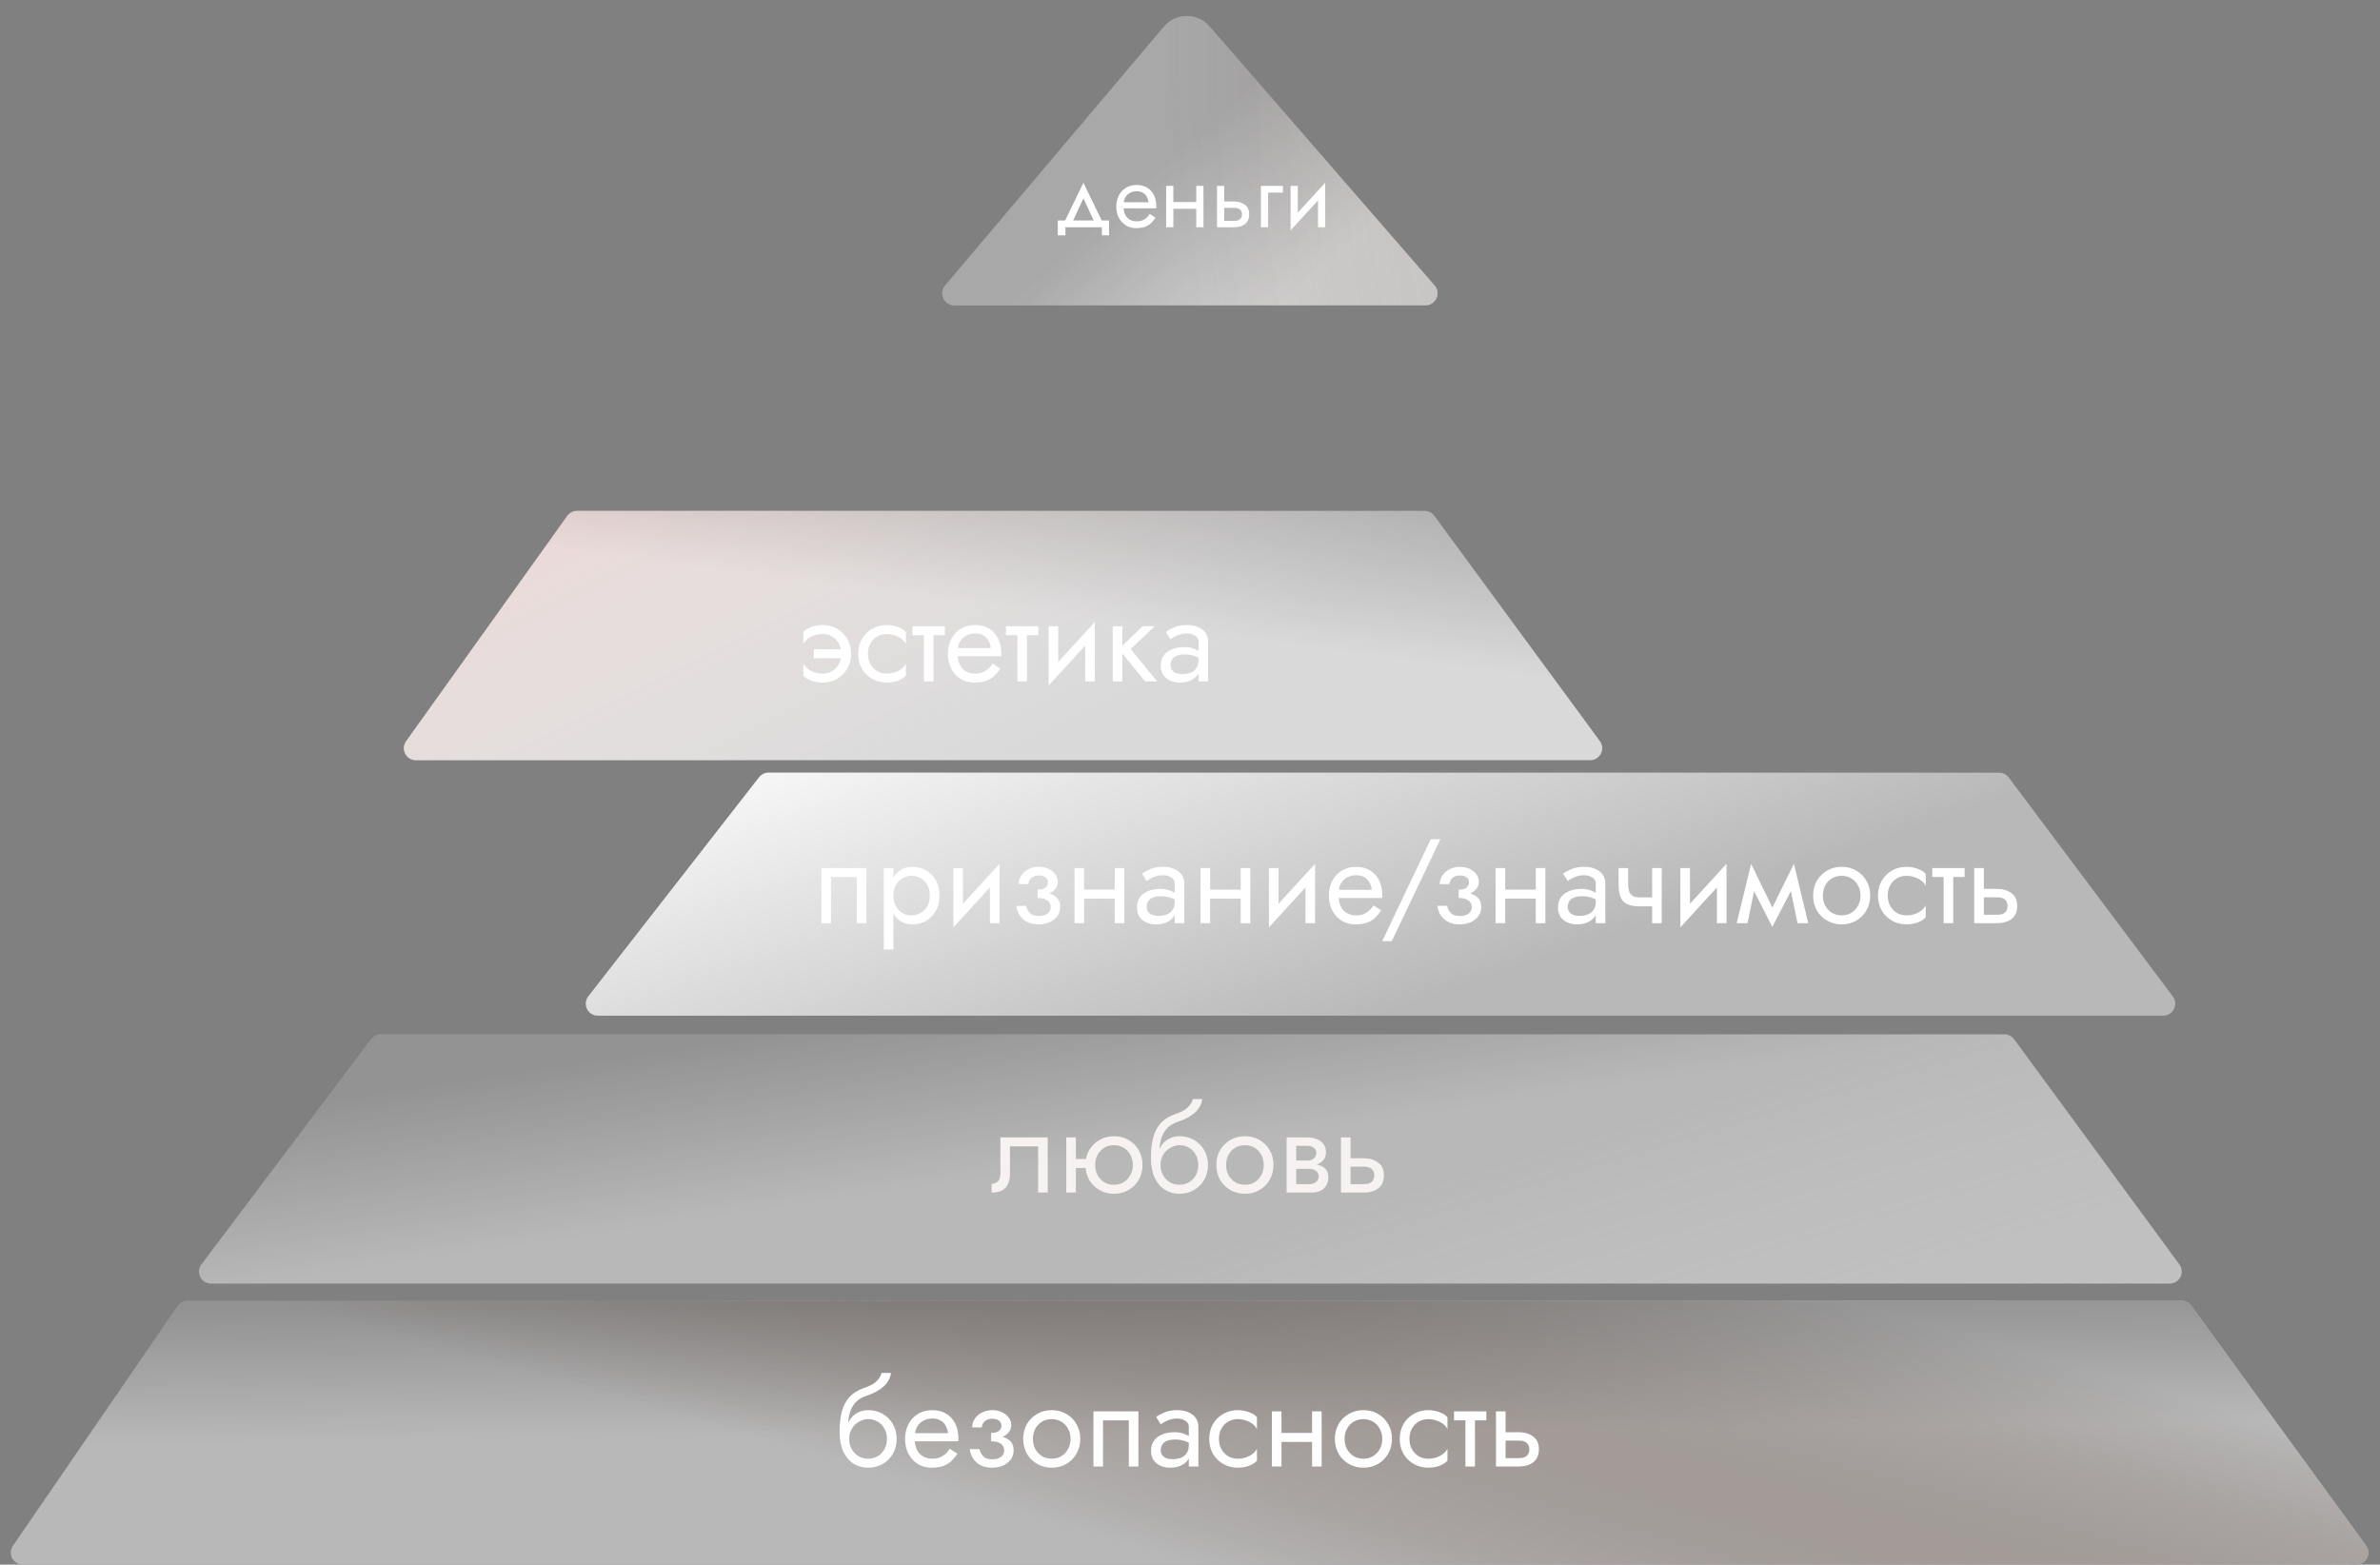
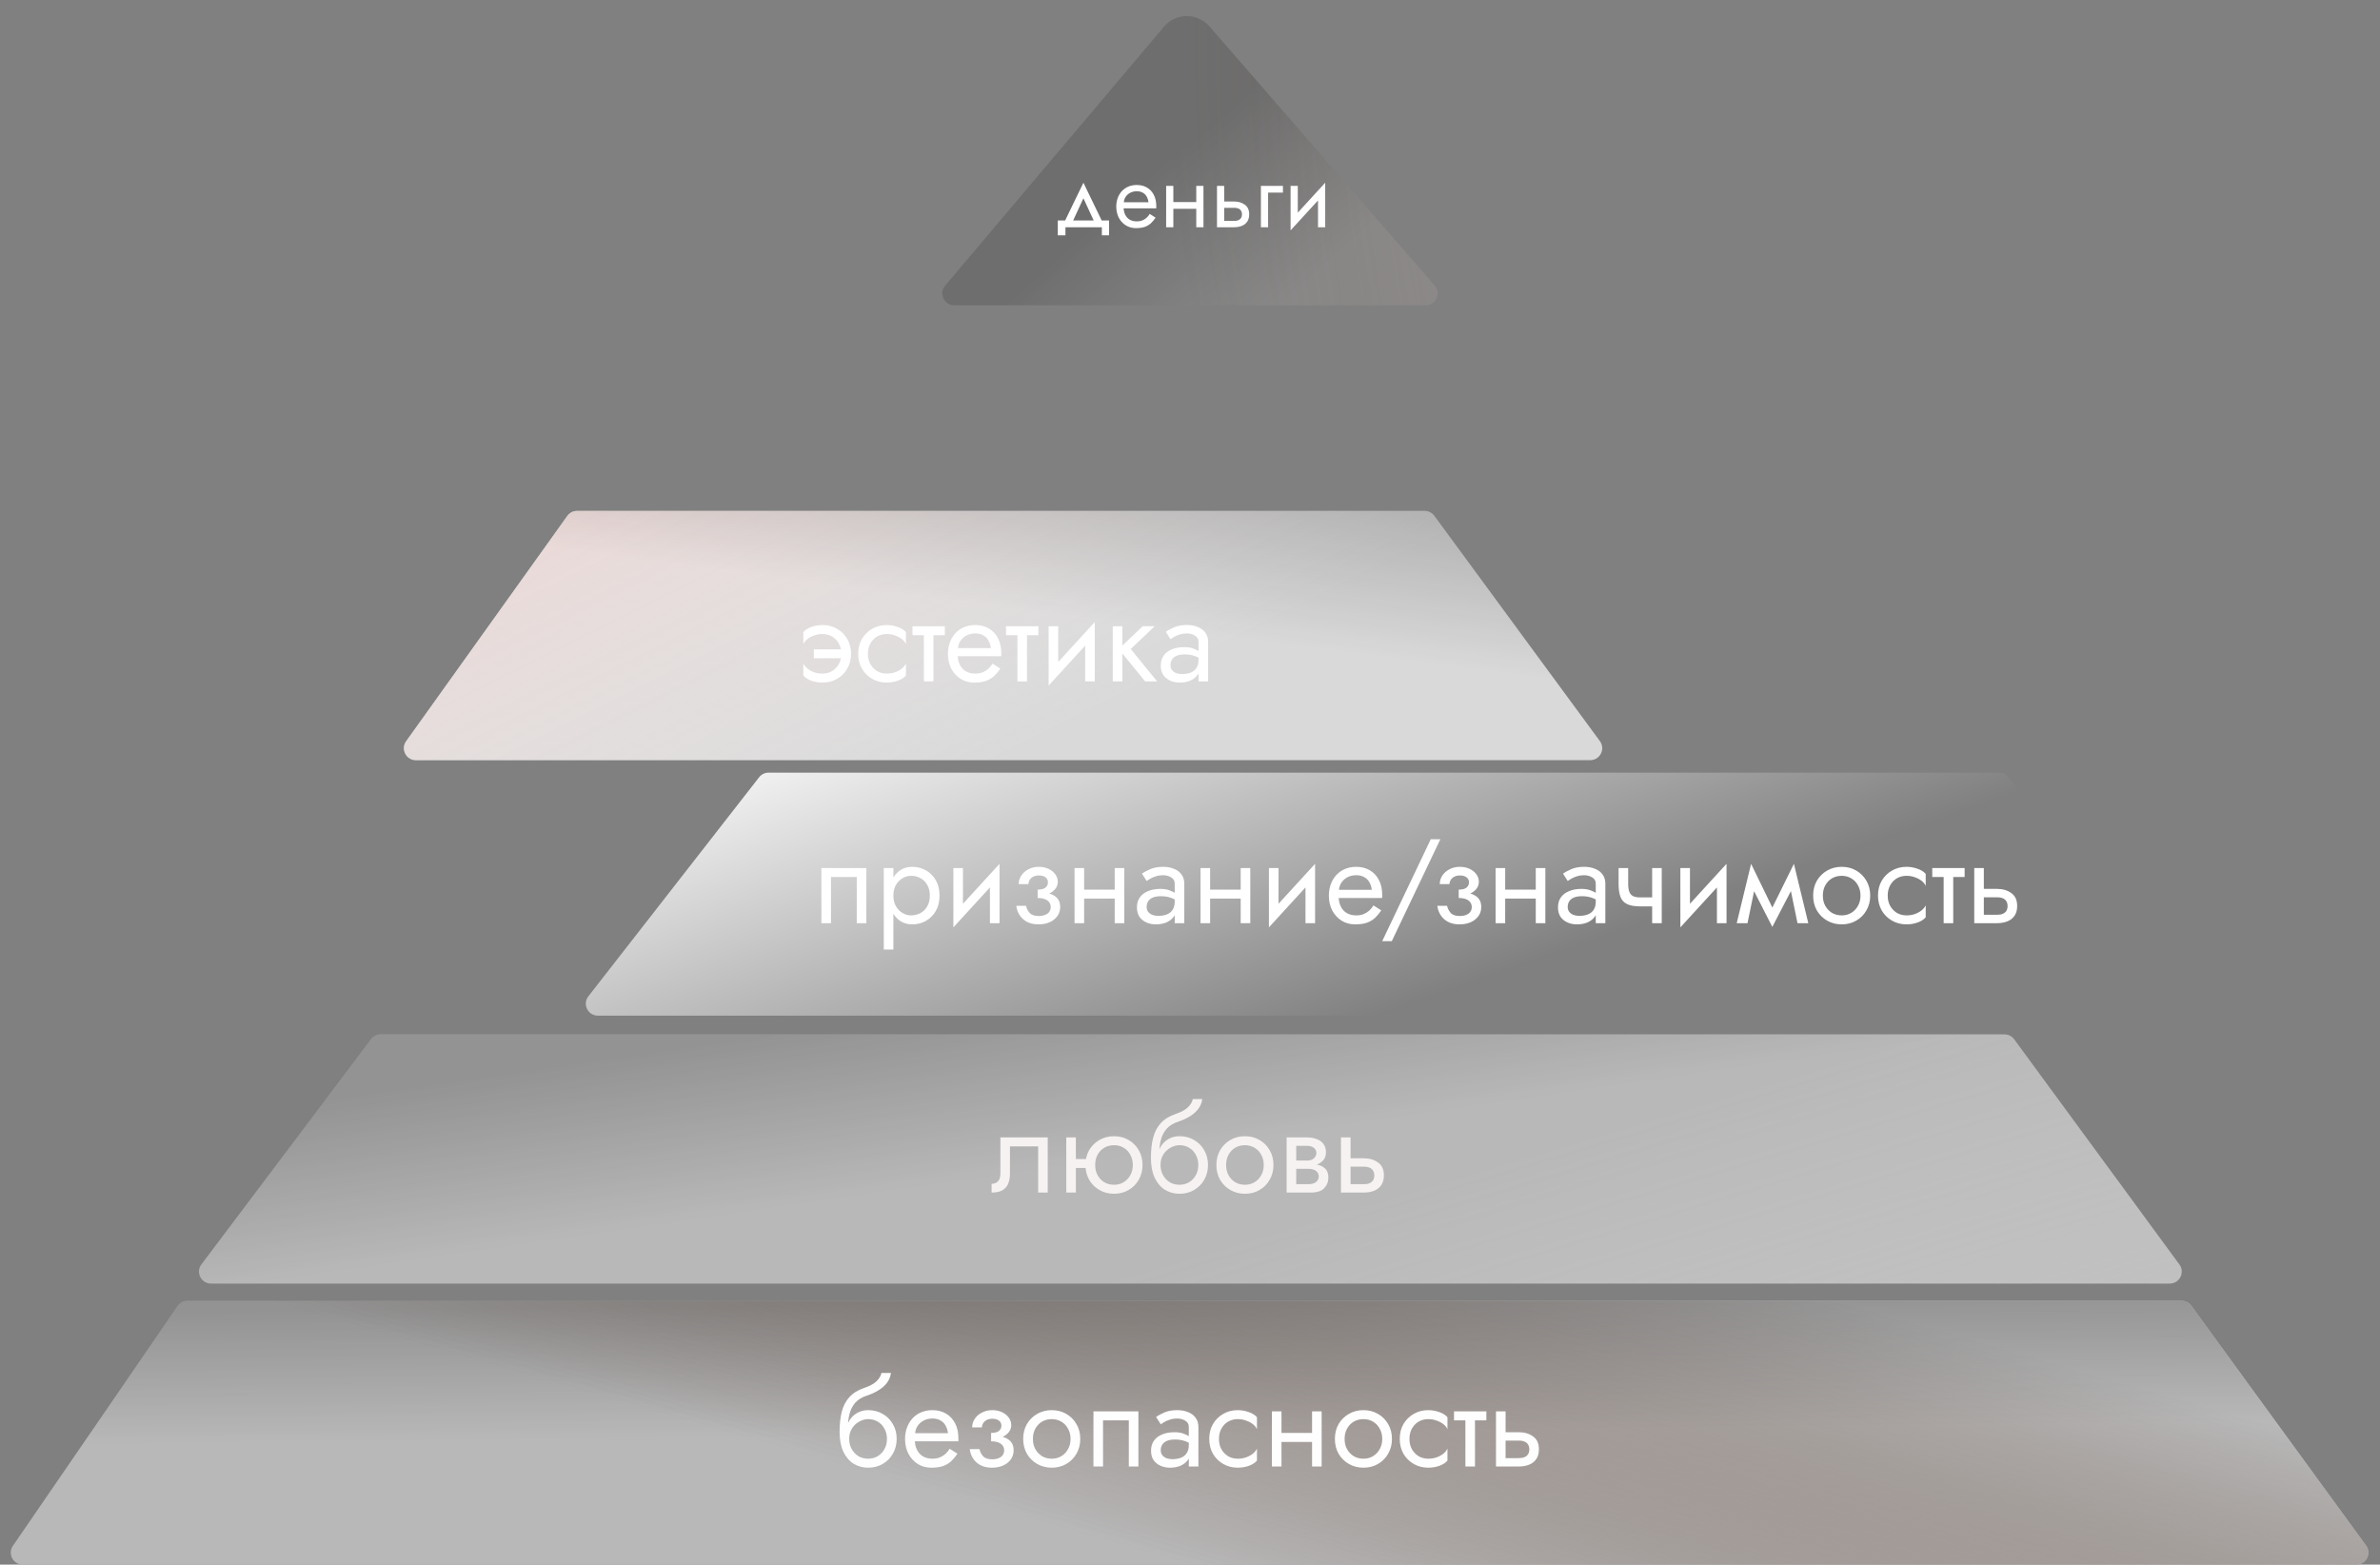
<svg xmlns="http://www.w3.org/2000/svg" width="397" height="261" viewBox="0 0 397 261" fill="none">
  <rect x="0" y="0" width="397" height="261" fill="#808080" stroke="none" />
-   <path d="M157.656 47.641L194.155 4.456C196.135 2.114 199.737 2.089 201.748 4.403L239.308 47.62C240.433 48.914 239.513 50.932 237.798 50.932H159.184C157.481 50.932 156.557 48.941 157.656 47.641Z" fill="#D9D9D9" />
  <path d="M157.656 47.641L194.155 4.456C196.135 2.114 199.737 2.089 201.748 4.403L239.308 47.62C240.433 48.914 239.513 50.932 237.798 50.932H159.184C157.481 50.932 156.557 48.941 157.656 47.641Z" fill="url(#paint0_linear_218_13)" fill-opacity="0.2" />
  <path d="M157.656 47.641L194.155 4.456C196.135 2.114 199.737 2.089 201.748 4.403L239.308 47.62C240.433 48.914 239.513 50.932 237.798 50.932H159.184C157.481 50.932 156.557 48.941 157.656 47.641Z" fill="url(#paint1_radial_218_13)" fill-opacity="0.36" />
  <path d="M157.656 47.641L194.155 4.456C196.135 2.114 199.737 2.089 201.748 4.403L239.308 47.62C240.433 48.914 239.513 50.932 237.798 50.932H159.184C157.481 50.932 156.557 48.941 157.656 47.641Z" fill="url(#paint2_linear_218_13)" fill-opacity="0.2" />
  <path d="M67.747 123.646L94.63 86.069C95.005 85.544 95.611 85.232 96.256 85.232H237.64C238.277 85.232 238.875 85.535 239.252 86.048L266.871 123.625C267.842 124.946 266.899 126.809 265.259 126.809H69.374C67.746 126.809 66.8 124.969 67.747 123.646Z" fill="#D9D9D9" />
  <path d="M67.747 123.646L94.63 86.069C95.005 85.544 95.611 85.232 96.256 85.232H237.64C238.277 85.232 238.875 85.535 239.252 86.048L266.871 123.625C267.842 124.946 266.899 126.809 265.259 126.809H69.374C67.746 126.809 66.8 124.969 67.747 123.646Z" fill="url(#paint3_linear_218_13)" />
  <path d="M67.747 123.646L94.63 86.069C95.005 85.544 95.611 85.232 96.256 85.232H237.64C238.277 85.232 238.875 85.535 239.252 86.048L266.871 123.625C267.842 124.946 266.899 126.809 265.259 126.809H69.374C67.746 126.809 66.8 124.969 67.747 123.646Z" fill="url(#paint4_linear_218_13)" fill-opacity="0.2" />
  <path d="M33.596 210.918L61.909 173.341C62.287 172.84 62.878 172.545 63.506 172.545H334.363C335 172.545 335.599 172.848 335.976 173.362L363.543 210.939C364.512 212.26 363.569 214.122 361.93 214.122H35.194C33.544 214.122 32.603 212.236 33.596 210.918Z" fill="url(#paint5_linear_218_13)" />
  <path d="M33.596 210.918L61.909 173.341C62.287 172.84 62.878 172.545 63.506 172.545H334.363C335 172.545 335.599 172.848 335.976 173.362L363.543 210.939C364.512 212.26 363.569 214.122 361.93 214.122H35.194C33.544 214.122 32.603 212.236 33.596 210.918Z" fill="url(#paint6_linear_218_13)" fill-opacity="0.2" />
  <path d="M2.151 257.868L29.619 217.868C29.992 217.325 30.608 217 31.267 217H363.906C364.545 217 365.145 217.305 365.522 217.822L394.683 257.822C395.647 259.143 394.702 261 393.067 261H3.8C2.19 261 1.24 259.195 2.151 257.868Z" fill="#B8B8B8" />
  <path d="M2.151 257.868L29.619 217.868C29.992 217.325 30.608 217 31.267 217H363.906C364.545 217 365.145 217.305 365.522 217.822L394.683 257.822C395.647 259.143 394.702 261 393.067 261H3.8C2.19 261 1.24 259.195 2.151 257.868Z" fill="url(#paint7_linear_218_13)" />
  <path d="M2.151 257.868L29.619 217.868C29.992 217.325 30.608 217 31.267 217H363.906C364.545 217 365.145 217.305 365.522 217.822L394.683 257.822C395.647 259.143 394.702 261 393.067 261H3.8C2.19 261 1.24 259.195 2.151 257.868Z" fill="url(#paint8_linear_218_13)" fill-opacity="0.2" />
-   <path d="M126.626 129.659L98.145 166.197C97.121 167.51 98.057 169.426 99.722 169.426H360.842C362.489 169.426 363.43 167.546 362.442 166.227L335.07 129.69C334.693 129.185 334.1 128.889 333.47 128.889H128.204C127.587 128.889 127.005 129.173 126.626 129.659Z" fill="#B8B8B8" />
  <path d="M126.626 129.659L98.145 166.197C97.121 167.51 98.057 169.426 99.722 169.426H360.842C362.489 169.426 363.43 167.546 362.442 166.227L335.07 129.69C334.693 129.185 334.1 128.889 333.47 128.889H128.204C127.587 128.889 127.005 129.173 126.626 129.659Z" fill="url(#paint9_linear_218_13)" />
  <path d="M144.811 236.735V235.235C145.718 235.235 146.524 235.441 147.231 235.855C147.951 236.268 148.518 236.835 148.931 237.555C149.358 238.275 149.571 239.101 149.571 240.035C149.571 240.955 149.358 241.781 148.931 242.515C148.518 243.235 147.951 243.801 147.231 244.215C146.524 244.628 145.718 244.835 144.811 244.835C143.918 244.835 143.111 244.615 142.391 244.175C141.671 243.721 141.098 243.048 140.671 242.155C140.258 241.261 140.051 240.155 140.051 238.835L141.651 240.035C141.651 240.675 141.791 241.241 142.071 241.735C142.351 242.228 142.724 242.621 143.191 242.915C143.671 243.195 144.211 243.335 144.811 243.335C145.411 243.335 145.944 243.195 146.411 242.915C146.891 242.621 147.264 242.228 147.531 241.735C147.811 241.241 147.951 240.675 147.951 240.035C147.951 239.395 147.811 238.828 147.531 238.335C147.264 237.828 146.891 237.435 146.411 237.155C145.944 236.875 145.411 236.735 144.811 236.735ZM140.931 240.035C140.931 239.288 141.024 238.621 141.211 238.035C141.398 237.435 141.664 236.928 142.011 236.515C142.358 236.101 142.764 235.788 143.231 235.575C143.711 235.348 144.238 235.235 144.811 235.235V236.735C144.464 236.735 144.104 236.808 143.731 236.955C143.358 237.101 143.011 237.315 142.691 237.595C142.384 237.875 142.131 238.221 141.931 238.635C141.744 239.035 141.651 239.501 141.651 240.035H140.931ZM140.051 238.835C140.051 237.581 140.171 236.475 140.411 235.515C140.651 234.555 141.071 233.741 141.671 233.075C142.284 232.395 143.124 231.875 144.191 231.515C145.098 231.208 145.771 230.841 146.211 230.415C146.664 229.975 146.938 229.515 147.031 229.035H148.611C148.544 229.621 148.331 230.161 147.971 230.655C147.611 231.135 147.138 231.555 146.551 231.915C145.978 232.275 145.324 232.575 144.591 232.815C143.764 233.081 143.118 233.481 142.651 234.015C142.198 234.548 141.884 235.155 141.711 235.835C141.538 236.501 141.451 237.168 141.451 237.835V239.895L140.051 238.835ZM151.989 240.435V239.075H158.129C158.076 238.595 157.942 238.175 157.729 237.815C157.529 237.441 157.242 237.155 156.869 236.955C156.509 236.741 156.062 236.635 155.529 236.635C154.996 236.635 154.509 236.748 154.069 236.975C153.629 237.201 153.276 237.528 153.009 237.955C152.756 238.368 152.629 238.861 152.629 239.435L152.589 240.035C152.589 240.741 152.709 241.341 152.949 241.835C153.189 242.328 153.529 242.701 153.969 242.955C154.409 243.208 154.929 243.335 155.529 243.335C155.982 243.335 156.382 243.268 156.729 243.135C157.089 242.988 157.409 242.795 157.689 242.555C157.969 242.301 158.209 242.008 158.409 241.675L159.709 242.495C159.402 242.961 159.062 243.375 158.689 243.735C158.316 244.081 157.862 244.355 157.329 244.555C156.796 244.741 156.129 244.835 155.329 244.835C154.502 244.835 153.756 244.628 153.089 244.215C152.436 243.801 151.916 243.235 151.529 242.515C151.156 241.781 150.969 240.955 150.969 240.035C150.969 239.861 150.976 239.695 150.989 239.535C151.002 239.375 151.022 239.215 151.049 239.055C151.182 238.295 151.449 237.628 151.849 237.055C152.249 236.481 152.762 236.035 153.389 235.715C154.029 235.395 154.742 235.235 155.529 235.235C156.396 235.235 157.156 235.428 157.809 235.815C158.462 236.201 158.969 236.748 159.329 237.455C159.689 238.148 159.869 238.981 159.869 239.955C159.869 240.035 159.869 240.115 159.869 240.195C159.869 240.275 159.862 240.355 159.849 240.435H151.989ZM165.322 240.035V239.035C165.935 239.035 166.375 238.921 166.642 238.695C166.909 238.455 167.042 238.168 167.042 237.835C167.042 237.475 166.909 237.195 166.642 236.995C166.375 236.781 166.002 236.675 165.522 236.675C165.122 236.675 164.789 236.755 164.522 236.915C164.269 237.061 164.082 237.248 163.962 237.475C163.842 237.688 163.782 237.901 163.782 238.115H162.162C162.162 237.595 162.309 237.115 162.602 236.675C162.895 236.235 163.295 235.888 163.802 235.635C164.309 235.368 164.882 235.235 165.522 235.235C166.122 235.235 166.662 235.348 167.142 235.575C167.622 235.801 167.995 236.101 168.262 236.475C168.542 236.848 168.682 237.261 168.682 237.715C168.682 238.381 168.382 238.935 167.782 239.375C167.195 239.815 166.375 240.035 165.322 240.035ZM165.482 244.835C164.402 244.835 163.535 244.541 162.882 243.955C162.242 243.368 161.869 242.628 161.762 241.735H163.382C163.475 242.175 163.675 242.568 163.982 242.915C164.289 243.261 164.789 243.435 165.482 243.435C165.909 243.435 166.269 243.375 166.562 243.255C166.869 243.135 167.102 242.961 167.262 242.735C167.422 242.508 167.502 242.248 167.502 241.955C167.502 241.635 167.415 241.361 167.242 241.135C167.082 240.908 166.835 240.735 166.502 240.615C166.182 240.495 165.789 240.435 165.322 240.435V239.435C166.469 239.435 167.382 239.635 168.062 240.035C168.742 240.435 169.082 241.068 169.082 241.935C169.082 242.535 168.915 243.055 168.582 243.495C168.262 243.921 167.829 244.255 167.282 244.495C166.735 244.721 166.135 244.835 165.482 244.835ZM170.676 240.035C170.676 239.101 170.883 238.275 171.296 237.555C171.723 236.835 172.296 236.268 173.016 235.855C173.736 235.441 174.543 235.235 175.436 235.235C176.343 235.235 177.149 235.441 177.856 235.855C178.576 236.268 179.143 236.835 179.556 237.555C179.983 238.275 180.196 239.101 180.196 240.035C180.196 240.955 179.983 241.781 179.556 242.515C179.143 243.235 178.576 243.801 177.856 244.215C177.149 244.628 176.343 244.835 175.436 244.835C174.543 244.835 173.736 244.628 173.016 244.215C172.296 243.801 171.723 243.235 171.296 242.515C170.883 241.781 170.676 240.955 170.676 240.035ZM172.296 240.035C172.296 240.675 172.429 241.241 172.696 241.735C172.976 242.228 173.349 242.621 173.816 242.915C174.296 243.195 174.836 243.335 175.436 243.335C176.036 243.335 176.569 243.195 177.036 242.915C177.516 242.621 177.889 242.228 178.156 241.735C178.436 241.241 178.576 240.675 178.576 240.035C178.576 239.395 178.436 238.828 178.156 238.335C177.889 237.828 177.516 237.435 177.036 237.155C176.569 236.875 176.036 236.735 175.436 236.735C174.836 236.735 174.296 236.875 173.816 237.155C173.349 237.435 172.976 237.828 172.696 238.335C172.429 238.828 172.296 239.395 172.296 240.035ZM189.894 235.435V244.635H188.294V236.935H183.994V244.635H182.394V235.435H189.894ZM193.622 241.935C193.622 242.255 193.708 242.528 193.882 242.755C194.055 242.968 194.288 243.135 194.582 243.255C194.875 243.361 195.202 243.415 195.562 243.415C196.095 243.415 196.568 243.335 196.982 243.175C197.395 243.015 197.715 242.761 197.942 242.415C198.182 242.068 198.302 241.608 198.302 241.035L198.622 242.035C198.622 242.621 198.462 243.128 198.142 243.555C197.835 243.968 197.422 244.288 196.902 244.515C196.382 244.728 195.802 244.835 195.162 244.835C194.588 244.835 194.062 244.728 193.582 244.515C193.102 244.301 192.715 243.988 192.422 243.575C192.142 243.148 192.002 242.621 192.002 241.995C192.002 241.341 192.162 240.788 192.482 240.335C192.802 239.881 193.255 239.535 193.842 239.295C194.428 239.041 195.122 238.915 195.922 238.915C196.508 238.915 197.008 238.995 197.422 239.155C197.848 239.301 198.188 239.475 198.442 239.675C198.695 239.861 198.868 240.015 198.962 240.135V241.075C198.508 240.755 198.048 240.521 197.582 240.375C197.115 240.215 196.588 240.135 196.002 240.135C195.468 240.135 195.022 240.208 194.662 240.355C194.315 240.501 194.055 240.708 193.882 240.975C193.708 241.241 193.622 241.561 193.622 241.935ZM193.622 237.595L192.842 236.375C193.188 236.121 193.655 235.868 194.242 235.615C194.828 235.361 195.535 235.235 196.362 235.235C197.068 235.235 197.682 235.348 198.202 235.575C198.735 235.788 199.148 236.101 199.442 236.515C199.748 236.928 199.902 237.435 199.902 238.035V244.635H198.302V238.035C198.302 237.568 198.102 237.221 197.702 236.995C197.315 236.755 196.868 236.635 196.362 236.635C195.922 236.635 195.522 236.695 195.162 236.815C194.802 236.921 194.488 237.055 194.222 237.215C193.968 237.361 193.768 237.488 193.622 237.595ZM203.329 240.035C203.329 240.675 203.462 241.241 203.729 241.735C204.009 242.228 204.382 242.621 204.849 242.915C205.329 243.195 205.869 243.335 206.469 243.335C206.962 243.335 207.422 243.261 207.849 243.115C208.289 242.955 208.669 242.748 208.989 242.495C209.309 242.228 209.535 241.948 209.669 241.655V243.655C209.349 244.028 208.889 244.321 208.289 244.535C207.702 244.735 207.095 244.835 206.469 244.835C205.575 244.835 204.769 244.628 204.049 244.215C203.329 243.801 202.755 243.235 202.329 242.515C201.915 241.781 201.709 240.955 201.709 240.035C201.709 239.101 201.915 238.275 202.329 237.555C202.755 236.835 203.329 236.268 204.049 235.855C204.769 235.441 205.575 235.235 206.469 235.235C207.095 235.235 207.702 235.341 208.289 235.555C208.889 235.755 209.349 236.041 209.669 236.415V238.415C209.535 238.108 209.309 237.828 208.989 237.575C208.669 237.321 208.289 237.121 207.849 236.975C207.422 236.815 206.962 236.735 206.469 236.735C205.869 236.735 205.329 236.875 204.849 237.155C204.382 237.435 204.009 237.828 203.729 238.335C203.462 238.828 203.329 239.395 203.329 240.035ZM213.1 240.535V239.035H219.9V240.535H213.1ZM218.86 235.435H220.46V244.635H218.86V235.435ZM212.16 235.435H213.76V244.635H212.16V235.435ZM222.668 240.035C222.668 239.101 222.875 238.275 223.288 237.555C223.715 236.835 224.288 236.268 225.008 235.855C225.728 235.441 226.535 235.235 227.428 235.235C228.335 235.235 229.141 235.441 229.848 235.855C230.568 236.268 231.135 236.835 231.548 237.555C231.975 238.275 232.188 239.101 232.188 240.035C232.188 240.955 231.975 241.781 231.548 242.515C231.135 243.235 230.568 243.801 229.848 244.215C229.141 244.628 228.335 244.835 227.428 244.835C226.535 244.835 225.728 244.628 225.008 244.215C224.288 243.801 223.715 243.235 223.288 242.515C222.875 241.781 222.668 240.955 222.668 240.035ZM224.288 240.035C224.288 240.675 224.421 241.241 224.688 241.735C224.968 242.228 225.341 242.621 225.808 242.915C226.288 243.195 226.828 243.335 227.428 243.335C228.028 243.335 228.561 243.195 229.028 242.915C229.508 242.621 229.881 242.228 230.148 241.735C230.428 241.241 230.568 240.675 230.568 240.035C230.568 239.395 230.428 238.828 230.148 238.335C229.881 237.828 229.508 237.435 229.028 237.155C228.561 236.875 228.028 236.735 227.428 236.735C226.828 236.735 226.288 236.875 225.808 237.155C225.341 237.435 224.968 237.828 224.688 238.335C224.421 238.828 224.288 239.395 224.288 240.035ZM235.106 240.035C235.106 240.675 235.239 241.241 235.506 241.735C235.786 242.228 236.159 242.621 236.626 242.915C237.106 243.195 237.646 243.335 238.246 243.335C238.739 243.335 239.199 243.261 239.626 243.115C240.066 242.955 240.446 242.748 240.766 242.495C241.086 242.228 241.313 241.948 241.446 241.655V243.655C241.126 244.028 240.666 244.321 240.066 244.535C239.479 244.735 238.873 244.835 238.246 244.835C237.353 244.835 236.546 244.628 235.826 244.215C235.106 243.801 234.533 243.235 234.106 242.515C233.693 241.781 233.486 240.955 233.486 240.035C233.486 239.101 233.693 238.275 234.106 237.555C234.533 236.835 235.106 236.268 235.826 235.855C236.546 235.441 237.353 235.235 238.246 235.235C238.873 235.235 239.479 235.341 240.066 235.555C240.666 235.755 241.126 236.041 241.446 236.415V238.415C241.313 238.108 241.086 237.828 240.766 237.575C240.446 237.321 240.066 237.121 239.626 236.975C239.199 236.815 238.739 236.735 238.246 236.735C237.646 236.735 237.106 236.875 236.626 237.155C236.159 237.435 235.786 237.828 235.506 238.335C235.239 238.828 235.106 239.395 235.106 240.035ZM242.537 235.435H247.937V236.935H242.537V235.435ZM244.437 235.835H246.037V244.635H244.437V235.835ZM249.542 235.435H251.142V244.635H249.542V235.435ZM250.482 240.315V238.915H253.342C254.289 238.915 255.082 239.148 255.722 239.615C256.376 240.068 256.702 240.788 256.702 241.775C256.702 242.428 256.556 242.968 256.262 243.395C255.969 243.821 255.569 244.135 255.062 244.335C254.556 244.535 253.982 244.635 253.342 244.635H250.482V243.235H253.342C253.729 243.235 254.049 243.181 254.302 243.075C254.569 242.955 254.769 242.788 254.902 242.575C255.036 242.348 255.102 242.081 255.102 241.775C255.102 241.308 254.956 240.948 254.662 240.695C254.369 240.441 253.929 240.315 253.342 240.315H250.482Z" fill="white" fill-opacity="0.99" />
  <path d="M174.77 189.739V198.939H173.17V191.239H168.47V195.739C168.47 196.459 168.357 197.059 168.13 197.539C167.917 198.006 167.584 198.359 167.13 198.599C166.677 198.826 166.104 198.939 165.41 198.939V197.479C165.81 197.479 166.15 197.353 166.43 197.099C166.724 196.846 166.87 196.393 166.87 195.739V189.739H174.77ZM178.803 194.839V193.339H182.203V194.839H178.803ZM177.863 189.739H179.463V198.939H177.863V189.739ZM181.063 194.339C181.063 193.406 181.269 192.579 181.683 191.859C182.109 191.139 182.683 190.573 183.403 190.159C184.123 189.746 184.929 189.539 185.823 189.539C186.729 189.539 187.536 189.746 188.243 190.159C188.963 190.573 189.529 191.139 189.943 191.859C190.369 192.579 190.583 193.406 190.583 194.339C190.583 195.259 190.369 196.086 189.943 196.819C189.529 197.539 188.963 198.106 188.243 198.519C187.536 198.933 186.729 199.139 185.823 199.139C184.929 199.139 184.123 198.933 183.403 198.519C182.683 198.106 182.109 197.539 181.683 196.819C181.269 196.086 181.063 195.259 181.063 194.339ZM182.683 194.339C182.683 194.979 182.816 195.546 183.083 196.039C183.363 196.533 183.736 196.926 184.203 197.219C184.683 197.499 185.223 197.639 185.823 197.639C186.423 197.639 186.956 197.499 187.423 197.219C187.903 196.926 188.276 196.533 188.543 196.039C188.823 195.546 188.963 194.979 188.963 194.339C188.963 193.699 188.823 193.133 188.543 192.639C188.276 192.133 187.903 191.739 187.423 191.459C186.956 191.179 186.423 191.039 185.823 191.039C185.223 191.039 184.683 191.179 184.203 191.459C183.736 191.739 183.363 192.133 183.083 192.639C182.816 193.133 182.683 193.699 182.683 194.339ZM196.745 191.039V189.539C197.651 189.539 198.458 189.746 199.165 190.159C199.885 190.573 200.451 191.139 200.865 191.859C201.291 192.579 201.505 193.406 201.505 194.339C201.505 195.259 201.291 196.086 200.865 196.819C200.451 197.539 199.885 198.106 199.165 198.519C198.458 198.933 197.651 199.139 196.745 199.139C195.851 199.139 195.045 198.919 194.325 198.479C193.605 198.026 193.031 197.353 192.605 196.459C192.191 195.566 191.985 194.459 191.985 193.139L193.585 194.339C193.585 194.979 193.725 195.546 194.005 196.039C194.285 196.533 194.658 196.926 195.125 197.219C195.605 197.499 196.145 197.639 196.745 197.639C197.345 197.639 197.878 197.499 198.345 197.219C198.825 196.926 199.198 196.533 199.465 196.039C199.745 195.546 199.885 194.979 199.885 194.339C199.885 193.699 199.745 193.133 199.465 192.639C199.198 192.133 198.825 191.739 198.345 191.459C197.878 191.179 197.345 191.039 196.745 191.039ZM192.865 194.339C192.865 193.593 192.958 192.926 193.145 192.339C193.331 191.739 193.598 191.233 193.945 190.819C194.291 190.406 194.698 190.093 195.165 189.879C195.645 189.653 196.171 189.539 196.745 189.539V191.039C196.398 191.039 196.038 191.113 195.665 191.259C195.291 191.406 194.945 191.619 194.625 191.899C194.318 192.179 194.065 192.526 193.865 192.939C193.678 193.339 193.585 193.806 193.585 194.339H192.865ZM191.985 193.139C191.985 191.886 192.105 190.779 192.345 189.819C192.585 188.859 193.005 188.046 193.605 187.379C194.218 186.699 195.058 186.179 196.125 185.819C197.031 185.513 197.705 185.146 198.145 184.719C198.598 184.279 198.871 183.819 198.965 183.339H200.545C200.478 183.926 200.265 184.466 199.905 184.959C199.545 185.439 199.071 185.859 198.485 186.219C197.911 186.579 197.258 186.879 196.525 187.119C195.698 187.386 195.051 187.786 194.585 188.319C194.131 188.853 193.818 189.459 193.645 190.139C193.471 190.806 193.385 191.473 193.385 192.139V194.199L191.985 193.139ZM202.902 194.339C202.902 193.406 203.109 192.579 203.522 191.859C203.949 191.139 204.522 190.573 205.242 190.159C205.962 189.746 206.769 189.539 207.662 189.539C208.569 189.539 209.376 189.746 210.082 190.159C210.802 190.573 211.369 191.139 211.782 191.859C212.209 192.579 212.422 193.406 212.422 194.339C212.422 195.259 212.209 196.086 211.782 196.819C211.369 197.539 210.802 198.106 210.082 198.519C209.376 198.933 208.569 199.139 207.662 199.139C206.769 199.139 205.962 198.933 205.242 198.519C204.522 198.106 203.949 197.539 203.522 196.819C203.109 196.086 202.902 195.259 202.902 194.339ZM204.522 194.339C204.522 194.979 204.656 195.546 204.922 196.039C205.202 196.533 205.576 196.926 206.042 197.219C206.522 197.499 207.062 197.639 207.662 197.639C208.262 197.639 208.796 197.499 209.262 197.219C209.742 196.926 210.116 196.533 210.382 196.039C210.662 195.546 210.802 194.979 210.802 194.339C210.802 193.699 210.662 193.133 210.382 192.639C210.116 192.133 209.742 191.739 209.262 191.459C208.796 191.179 208.262 191.039 207.662 191.039C207.062 191.039 206.522 191.179 206.042 191.459C205.576 191.739 205.202 192.133 204.922 192.639C204.656 193.133 204.522 193.699 204.522 194.339ZM215.56 194.139H218.22C218.86 194.139 219.434 194.206 219.94 194.339C220.447 194.473 220.847 194.706 221.14 195.039C221.434 195.373 221.58 195.839 221.58 196.439C221.58 197.133 221.347 197.726 220.88 198.219C220.427 198.699 219.674 198.939 218.62 198.939H215.56V197.539H218.22C218.82 197.539 219.26 197.413 219.54 197.159C219.834 196.906 219.98 196.599 219.98 196.239C219.98 196.053 219.94 195.886 219.86 195.739C219.794 195.593 219.687 195.459 219.54 195.339C219.407 195.219 219.227 195.133 219 195.079C218.787 195.013 218.527 194.979 218.22 194.979H215.56V194.139ZM215.56 194.539V193.599H218.02C218.26 193.599 218.474 193.573 218.66 193.519C218.86 193.453 219.027 193.359 219.16 193.239C219.294 193.119 219.394 192.986 219.46 192.839C219.54 192.679 219.58 192.513 219.58 192.339C219.58 191.979 219.44 191.693 219.16 191.479C218.88 191.253 218.5 191.139 218.02 191.139H215.56V189.739H218.02C218.594 189.739 219.114 189.826 219.58 189.999C220.06 190.159 220.447 190.426 220.74 190.799C221.034 191.159 221.18 191.639 221.18 192.239C221.18 192.759 221.034 193.193 220.74 193.539C220.447 193.873 220.06 194.126 219.58 194.299C219.114 194.459 218.594 194.539 218.02 194.539H215.56ZM214.62 189.739H216.22V198.939H214.62V189.739ZM223.683 189.739H225.283V198.939H223.683V189.739ZM224.623 194.619V193.219H227.483C228.43 193.219 229.223 193.453 229.863 193.919C230.516 194.373 230.843 195.093 230.843 196.079C230.843 196.733 230.696 197.273 230.403 197.699C230.11 198.126 229.71 198.439 229.203 198.639C228.696 198.839 228.123 198.939 227.483 198.939H224.623V197.539H227.483C227.87 197.539 228.19 197.486 228.443 197.379C228.71 197.259 228.91 197.093 229.043 196.879C229.176 196.653 229.243 196.386 229.243 196.079C229.243 195.613 229.096 195.253 228.803 194.999C228.51 194.746 228.07 194.619 227.483 194.619H224.623Z" fill="#F6F2F1" />
  <path d="M144.514 144.8V154H142.914V146.3H138.614V154H137.014V144.8H144.514ZM149.021 158.4H147.421V144.8H149.021V158.4ZM156.721 149.4C156.721 150.387 156.515 151.24 156.101 151.96C155.688 152.68 155.135 153.233 154.441 153.62C153.761 154.007 153.001 154.2 152.161 154.2C151.401 154.2 150.728 154.007 150.141 153.62C149.568 153.233 149.115 152.68 148.781 151.96C148.461 151.24 148.301 150.387 148.301 149.4C148.301 148.4 148.461 147.547 148.781 146.84C149.115 146.12 149.568 145.567 150.141 145.18C150.728 144.793 151.401 144.6 152.161 144.6C153.001 144.6 153.761 144.793 154.441 145.18C155.135 145.567 155.688 146.12 156.101 146.84C156.515 147.547 156.721 148.4 156.721 149.4ZM155.101 149.4C155.101 148.693 154.955 148.093 154.661 147.6C154.381 147.107 154.001 146.733 153.521 146.48C153.055 146.227 152.535 146.1 151.961 146.1C151.495 146.1 151.035 146.227 150.581 146.48C150.128 146.733 149.755 147.107 149.461 147.6C149.168 148.093 149.021 148.693 149.021 149.4C149.021 150.107 149.168 150.707 149.461 151.2C149.755 151.693 150.128 152.067 150.581 152.32C151.035 152.573 151.495 152.7 151.961 152.7C152.535 152.7 153.055 152.573 153.521 152.32C154.001 152.067 154.381 151.693 154.661 151.2C154.955 150.707 155.101 150.107 155.101 149.4ZM166.628 146.4L159.028 154.7L159.128 152.4L166.728 144.1L166.628 146.4ZM160.628 144.8V152.5L159.028 154.7V144.8H160.628ZM166.728 144.1V154H165.128V146.3L166.728 144.1ZM173.086 149.4V148.4C173.7 148.4 174.14 148.287 174.406 148.06C174.673 147.82 174.806 147.533 174.806 147.2C174.806 146.84 174.673 146.56 174.406 146.36C174.14 146.147 173.766 146.04 173.286 146.04C172.886 146.04 172.553 146.12 172.286 146.28C172.033 146.427 171.846 146.613 171.726 146.84C171.606 147.053 171.546 147.267 171.546 147.48H169.926C169.926 146.96 170.073 146.48 170.366 146.04C170.66 145.6 171.06 145.253 171.566 145C172.073 144.733 172.646 144.6 173.286 144.6C173.886 144.6 174.426 144.713 174.906 144.94C175.386 145.167 175.76 145.467 176.026 145.84C176.306 146.213 176.446 146.627 176.446 147.08C176.446 147.747 176.146 148.3 175.546 148.74C174.96 149.18 174.14 149.4 173.086 149.4ZM173.246 154.2C172.166 154.2 171.3 153.907 170.646 153.32C170.006 152.733 169.633 151.993 169.526 151.1H171.146C171.24 151.54 171.44 151.933 171.746 152.28C172.053 152.627 172.553 152.8 173.246 152.8C173.673 152.8 174.033 152.74 174.326 152.62C174.633 152.5 174.866 152.327 175.026 152.1C175.186 151.873 175.266 151.613 175.266 151.32C175.266 151 175.18 150.727 175.006 150.5C174.846 150.273 174.6 150.1 174.266 149.98C173.946 149.86 173.553 149.8 173.086 149.8V148.8C174.233 148.8 175.146 149 175.826 149.4C176.506 149.8 176.846 150.433 176.846 151.3C176.846 151.9 176.68 152.42 176.346 152.86C176.026 153.287 175.593 153.62 175.046 153.86C174.5 154.087 173.9 154.2 173.246 154.2ZM180.18 149.9V148.4H186.98V149.9H180.18ZM185.94 144.8H187.54V154H185.94V144.8ZM179.24 144.8H180.84V154H179.24V144.8ZM191.269 151.3C191.269 151.62 191.355 151.893 191.529 152.12C191.702 152.333 191.935 152.5 192.229 152.62C192.522 152.727 192.849 152.78 193.209 152.78C193.742 152.78 194.215 152.7 194.629 152.54C195.042 152.38 195.362 152.127 195.589 151.78C195.829 151.433 195.949 150.973 195.949 150.4L196.269 151.4C196.269 151.987 196.109 152.493 195.789 152.92C195.482 153.333 195.069 153.653 194.549 153.88C194.029 154.093 193.449 154.2 192.809 154.2C192.235 154.2 191.709 154.093 191.229 153.88C190.749 153.667 190.362 153.353 190.069 152.94C189.789 152.513 189.649 151.987 189.649 151.36C189.649 150.707 189.809 150.153 190.129 149.7C190.449 149.247 190.902 148.9 191.489 148.66C192.075 148.407 192.769 148.28 193.569 148.28C194.155 148.28 194.655 148.36 195.069 148.52C195.495 148.667 195.835 148.84 196.089 149.04C196.342 149.227 196.515 149.38 196.609 149.5V150.44C196.155 150.12 195.695 149.887 195.229 149.74C194.762 149.58 194.235 149.5 193.649 149.5C193.115 149.5 192.669 149.573 192.309 149.72C191.962 149.867 191.702 150.073 191.529 150.34C191.355 150.607 191.269 150.927 191.269 151.3ZM191.269 146.96L190.489 145.74C190.835 145.487 191.302 145.233 191.889 144.98C192.475 144.727 193.182 144.6 194.009 144.6C194.715 144.6 195.329 144.713 195.849 144.94C196.382 145.153 196.795 145.467 197.089 145.88C197.395 146.293 197.549 146.8 197.549 147.4V154H195.949V147.4C195.949 146.933 195.749 146.587 195.349 146.36C194.962 146.12 194.515 146 194.009 146C193.569 146 193.169 146.06 192.809 146.18C192.449 146.287 192.135 146.42 191.869 146.58C191.615 146.727 191.415 146.853 191.269 146.96ZM201.196 149.9V148.4H207.996V149.9H201.196ZM206.956 144.8H208.556V154H206.956V144.8ZM200.256 144.8H201.856V154H200.256V144.8ZM219.264 146.4L211.664 154.7L211.764 152.4L219.364 144.1L219.264 146.4ZM213.264 144.8V152.5L211.664 154.7V144.8H213.264ZM219.364 144.1V154H217.764V146.3L219.364 144.1ZM222.683 149.8V148.44H228.823C228.77 147.96 228.636 147.54 228.423 147.18C228.223 146.807 227.936 146.52 227.563 146.32C227.203 146.107 226.756 146 226.223 146C225.69 146 225.203 146.113 224.763 146.34C224.323 146.567 223.97 146.893 223.703 147.32C223.45 147.733 223.323 148.227 223.323 148.8L223.283 149.4C223.283 150.107 223.403 150.707 223.643 151.2C223.883 151.693 224.223 152.067 224.663 152.32C225.103 152.573 225.623 152.7 226.223 152.7C226.676 152.7 227.076 152.633 227.423 152.5C227.783 152.353 228.103 152.16 228.383 151.92C228.663 151.667 228.903 151.373 229.103 151.04L230.403 151.86C230.096 152.327 229.756 152.74 229.383 153.1C229.01 153.447 228.556 153.72 228.023 153.92C227.49 154.107 226.823 154.2 226.023 154.2C225.196 154.2 224.45 153.993 223.783 153.58C223.13 153.167 222.61 152.6 222.223 151.88C221.85 151.147 221.663 150.32 221.663 149.4C221.663 149.227 221.67 149.06 221.683 148.9C221.696 148.74 221.716 148.58 221.743 148.42C221.876 147.66 222.143 146.993 222.543 146.42C222.943 145.847 223.456 145.4 224.083 145.08C224.723 144.76 225.436 144.6 226.223 144.6C227.09 144.6 227.85 144.793 228.503 145.18C229.156 145.567 229.663 146.113 230.023 146.82C230.383 147.513 230.563 148.347 230.563 149.32C230.563 149.4 230.563 149.48 230.563 149.56C230.563 149.64 230.556 149.72 230.543 149.8H222.683ZM238.66 140H240.26L232.16 157H230.56L238.66 140ZM243.321 149.4V148.4C243.934 148.4 244.374 148.287 244.641 148.06C244.907 147.82 245.041 147.533 245.041 147.2C245.041 146.84 244.907 146.56 244.641 146.36C244.374 146.147 244.001 146.04 243.521 146.04C243.121 146.04 242.787 146.12 242.521 146.28C242.267 146.427 242.081 146.613 241.961 146.84C241.841 147.053 241.781 147.267 241.781 147.48H240.161C240.161 146.96 240.307 146.48 240.601 146.04C240.894 145.6 241.294 145.253 241.801 145C242.307 144.733 242.881 144.6 243.521 144.6C244.121 144.6 244.661 144.713 245.141 144.94C245.621 145.167 245.994 145.467 246.261 145.84C246.541 146.213 246.681 146.627 246.681 147.08C246.681 147.747 246.381 148.3 245.781 148.74C245.194 149.18 244.374 149.4 243.321 149.4ZM243.481 154.2C242.401 154.2 241.534 153.907 240.881 153.32C240.241 152.733 239.867 151.993 239.761 151.1H241.381C241.474 151.54 241.674 151.933 241.981 152.28C242.287 152.627 242.787 152.8 243.481 152.8C243.907 152.8 244.267 152.74 244.561 152.62C244.867 152.5 245.101 152.327 245.261 152.1C245.421 151.873 245.501 151.613 245.501 151.32C245.501 151 245.414 150.727 245.241 150.5C245.081 150.273 244.834 150.1 244.501 149.98C244.181 149.86 243.787 149.8 243.321 149.8V148.8C244.467 148.8 245.381 149 246.061 149.4C246.741 149.8 247.081 150.433 247.081 151.3C247.081 151.9 246.914 152.42 246.581 152.86C246.261 153.287 245.827 153.62 245.281 153.86C244.734 154.087 244.134 154.2 243.481 154.2ZM250.415 149.9V148.4H257.215V149.9H250.415ZM256.175 144.8H257.775V154H256.175V144.8ZM249.475 144.8H251.075V154H249.475V144.8ZM261.503 151.3C261.503 151.62 261.59 151.893 261.763 152.12C261.937 152.333 262.17 152.5 262.463 152.62C262.757 152.727 263.083 152.78 263.443 152.78C263.977 152.78 264.45 152.7 264.863 152.54C265.277 152.38 265.597 152.127 265.823 151.78C266.063 151.433 266.183 150.973 266.183 150.4L266.503 151.4C266.503 151.987 266.343 152.493 266.023 152.92C265.717 153.333 265.303 153.653 264.783 153.88C264.263 154.093 263.683 154.2 263.043 154.2C262.47 154.2 261.943 154.093 261.463 153.88C260.983 153.667 260.597 153.353 260.303 152.94C260.023 152.513 259.883 151.987 259.883 151.36C259.883 150.707 260.043 150.153 260.363 149.7C260.683 149.247 261.137 148.9 261.723 148.66C262.31 148.407 263.003 148.28 263.803 148.28C264.39 148.28 264.89 148.36 265.303 148.52C265.73 148.667 266.07 148.84 266.323 149.04C266.577 149.227 266.75 149.38 266.843 149.5V150.44C266.39 150.12 265.93 149.887 265.463 149.74C264.997 149.58 264.47 149.5 263.883 149.5C263.35 149.5 262.903 149.573 262.543 149.72C262.197 149.867 261.937 150.073 261.763 150.34C261.59 150.607 261.503 150.927 261.503 151.3ZM261.503 146.96L260.723 145.74C261.07 145.487 261.537 145.233 262.123 144.98C262.71 144.727 263.417 144.6 264.243 144.6C264.95 144.6 265.563 144.713 266.083 144.94C266.617 145.153 267.03 145.467 267.323 145.88C267.63 146.293 267.783 146.8 267.783 147.4V154H266.183V147.4C266.183 146.933 265.983 146.587 265.583 146.36C265.197 146.12 264.75 146 264.243 146C263.803 146 263.403 146.06 263.043 146.18C262.683 146.287 262.37 146.42 262.103 146.58C261.85 146.727 261.65 146.853 261.503 146.96ZM273.59 151.2V149.7H276.73V151.2H273.59ZM275.59 144.8H277.19V154H275.59V144.8ZM271.59 144.8V147.44C271.59 147.973 271.65 148.407 271.77 148.74C271.89 149.073 272.097 149.32 272.39 149.48C272.684 149.627 273.084 149.7 273.59 149.7V151.2C272.67 151.2 271.944 151.073 271.41 150.82C270.89 150.567 270.524 150.167 270.31 149.62C270.097 149.06 269.99 148.333 269.99 147.44V144.8H271.59ZM287.897 146.4L280.297 154.7L280.397 152.4L287.997 144.1L287.897 146.4ZM281.897 144.8V152.5L280.297 154.7V144.8H281.897ZM287.997 144.1V154H286.397V146.3L287.997 144.1ZM299.836 154L298.336 146.7L299.236 144.1L301.636 154H299.836ZM295.036 152.62L299.236 144.1L299.436 147.3L295.636 154.62L295.036 152.62ZM295.636 154.62L291.896 147.3L292.096 144.1L296.236 152.62L295.636 154.62ZM289.696 154L292.096 144.1L292.996 146.7L291.496 154H289.696ZM302.444 149.4C302.444 148.467 302.651 147.64 303.064 146.92C303.491 146.2 304.064 145.633 304.784 145.22C305.504 144.807 306.311 144.6 307.204 144.6C308.111 144.6 308.917 144.807 309.624 145.22C310.344 145.633 310.911 146.2 311.324 146.92C311.751 147.64 311.964 148.467 311.964 149.4C311.964 150.32 311.751 151.147 311.324 151.88C310.911 152.6 310.344 153.167 309.624 153.58C308.917 153.993 308.111 154.2 307.204 154.2C306.311 154.2 305.504 153.993 304.784 153.58C304.064 153.167 303.491 152.6 303.064 151.88C302.651 151.147 302.444 150.32 302.444 149.4ZM304.064 149.4C304.064 150.04 304.197 150.607 304.464 151.1C304.744 151.593 305.117 151.987 305.584 152.28C306.064 152.56 306.604 152.7 307.204 152.7C307.804 152.7 308.337 152.56 308.804 152.28C309.284 151.987 309.657 151.593 309.924 151.1C310.204 150.607 310.344 150.04 310.344 149.4C310.344 148.76 310.204 148.193 309.924 147.7C309.657 147.193 309.284 146.8 308.804 146.52C308.337 146.24 307.804 146.1 307.204 146.1C306.604 146.1 306.064 146.24 305.584 146.52C305.117 146.8 304.744 147.193 304.464 147.7C304.197 148.193 304.064 148.76 304.064 149.4ZM314.882 149.4C314.882 150.04 315.015 150.607 315.282 151.1C315.562 151.593 315.935 151.987 316.402 152.28C316.882 152.56 317.422 152.7 318.022 152.7C318.515 152.7 318.975 152.627 319.402 152.48C319.842 152.32 320.222 152.113 320.542 151.86C320.862 151.593 321.089 151.313 321.222 151.02V153.02C320.902 153.393 320.442 153.687 319.842 153.9C319.255 154.1 318.649 154.2 318.022 154.2C317.129 154.2 316.322 153.993 315.602 153.58C314.882 153.167 314.309 152.6 313.882 151.88C313.469 151.147 313.262 150.32 313.262 149.4C313.262 148.467 313.469 147.64 313.882 146.92C314.309 146.2 314.882 145.633 315.602 145.22C316.322 144.807 317.129 144.6 318.022 144.6C318.649 144.6 319.255 144.707 319.842 144.92C320.442 145.12 320.902 145.407 321.222 145.78V147.78C321.089 147.473 320.862 147.193 320.542 146.94C320.222 146.687 319.842 146.487 319.402 146.34C318.975 146.18 318.515 146.1 318.022 146.1C317.422 146.1 316.882 146.24 316.402 146.52C315.935 146.8 315.562 147.193 315.282 147.7C315.015 148.193 314.882 148.76 314.882 149.4ZM322.313 144.8H327.713V146.3H322.313V144.8ZM324.213 145.2H325.813V154H324.213V145.2ZM329.318 144.8H330.918V154H329.318V144.8ZM330.258 149.68V148.28H333.118C334.065 148.28 334.858 148.513 335.498 148.98C336.152 149.433 336.478 150.153 336.478 151.14C336.478 151.793 336.332 152.333 336.038 152.76C335.745 153.187 335.345 153.5 334.838 153.7C334.332 153.9 333.758 154 333.118 154H330.258V152.6H333.118C333.505 152.6 333.825 152.547 334.078 152.44C334.345 152.32 334.545 152.153 334.678 151.94C334.812 151.713 334.878 151.447 334.878 151.14C334.878 150.673 334.732 150.313 334.438 150.06C334.145 149.807 333.705 149.68 333.118 149.68H330.258Z" fill="white" />
  <path d="M135.744 108.326H141.744L140.344 109.806H135.744V108.326ZM140.344 109.066C140.344 108.426 140.204 107.859 139.924 107.366C139.657 106.859 139.284 106.466 138.804 106.186C138.337 105.906 137.804 105.766 137.204 105.766C136.711 105.766 136.244 105.846 135.804 106.006C135.377 106.153 135.004 106.353 134.684 106.606C134.377 106.859 134.151 107.139 134.004 107.446V105.446C134.324 105.073 134.777 104.786 135.364 104.586C135.964 104.373 136.577 104.266 137.204 104.266C138.111 104.266 138.917 104.473 139.624 104.886C140.344 105.299 140.911 105.866 141.324 106.586C141.751 107.306 141.964 108.133 141.964 109.066C141.964 109.986 141.751 110.813 141.324 111.546C140.911 112.266 140.344 112.833 139.624 113.246C138.917 113.659 138.111 113.866 137.204 113.866C136.577 113.866 135.964 113.766 135.364 113.566C134.777 113.353 134.324 113.059 134.004 112.686V110.686C134.151 110.979 134.377 111.259 134.684 111.526C135.004 111.779 135.377 111.986 135.804 112.146C136.244 112.293 136.711 112.366 137.204 112.366C137.804 112.366 138.337 112.226 138.804 111.946C139.284 111.653 139.657 111.259 139.924 110.766C140.204 110.273 140.344 109.706 140.344 109.066ZM144.775 109.066C144.775 109.706 144.908 110.273 145.175 110.766C145.455 111.259 145.828 111.653 146.295 111.946C146.775 112.226 147.315 112.366 147.915 112.366C148.408 112.366 148.868 112.293 149.295 112.146C149.735 111.986 150.115 111.779 150.435 111.526C150.755 111.259 150.981 110.979 151.115 110.686V112.686C150.795 113.059 150.335 113.353 149.735 113.566C149.148 113.766 148.541 113.866 147.915 113.866C147.021 113.866 146.215 113.659 145.495 113.246C144.775 112.833 144.201 112.266 143.775 111.546C143.361 110.813 143.155 109.986 143.155 109.066C143.155 108.133 143.361 107.306 143.775 106.586C144.201 105.866 144.775 105.299 145.495 104.886C146.215 104.473 147.021 104.266 147.915 104.266C148.541 104.266 149.148 104.373 149.735 104.586C150.335 104.786 150.795 105.073 151.115 105.446V107.446C150.981 107.139 150.755 106.859 150.435 106.606C150.115 106.353 149.735 106.153 149.295 106.006C148.868 105.846 148.408 105.766 147.915 105.766C147.315 105.766 146.775 105.906 146.295 106.186C145.828 106.466 145.455 106.859 145.175 107.366C144.908 107.859 144.775 108.426 144.775 109.066ZM152.206 104.466H157.606V105.966H152.206V104.466ZM154.106 104.866H155.706V113.666H154.106V104.866ZM159.138 109.466V108.106H165.278C165.225 107.626 165.091 107.206 164.878 106.846C164.678 106.473 164.391 106.186 164.018 105.986C163.658 105.773 163.211 105.666 162.678 105.666C162.145 105.666 161.658 105.779 161.218 106.006C160.778 106.233 160.425 106.559 160.158 106.986C159.905 107.399 159.778 107.893 159.778 108.466L159.738 109.066C159.738 109.773 159.858 110.373 160.098 110.866C160.338 111.359 160.678 111.733 161.118 111.986C161.558 112.239 162.078 112.366 162.678 112.366C163.131 112.366 163.531 112.299 163.878 112.166C164.238 112.019 164.558 111.826 164.838 111.586C165.118 111.333 165.358 111.039 165.558 110.706L166.858 111.526C166.551 111.993 166.211 112.406 165.838 112.766C165.465 113.113 165.011 113.386 164.478 113.586C163.945 113.773 163.278 113.866 162.478 113.866C161.651 113.866 160.905 113.659 160.238 113.246C159.585 112.833 159.065 112.266 158.678 111.546C158.305 110.813 158.118 109.986 158.118 109.066C158.118 108.893 158.125 108.726 158.138 108.566C158.151 108.406 158.171 108.246 158.198 108.086C158.331 107.326 158.598 106.659 158.998 106.086C159.398 105.513 159.911 105.066 160.538 104.746C161.178 104.426 161.891 104.266 162.678 104.266C163.545 104.266 164.305 104.459 164.958 104.846C165.611 105.233 166.118 105.779 166.478 106.486C166.838 107.179 167.018 108.013 167.018 108.986C167.018 109.066 167.018 109.146 167.018 109.226C167.018 109.306 167.011 109.386 166.998 109.466H159.138ZM167.811 104.466H173.211V105.966H167.811V104.466ZM169.711 104.866H171.311V113.666H169.711V104.866ZM182.517 106.066L174.917 114.366L175.017 112.066L182.617 103.766L182.517 106.066ZM176.517 104.466V112.166L174.917 114.366V104.466H176.517ZM182.617 103.766V113.666H181.017V105.966L182.617 103.766ZM185.615 104.466H187.215V113.666H185.615V104.466ZM190.615 104.466H192.615L188.615 108.266L193.015 113.666H191.015L186.615 108.266L190.615 104.466ZM195.244 110.966C195.244 111.286 195.33 111.559 195.504 111.786C195.677 111.999 195.91 112.166 196.204 112.286C196.497 112.393 196.824 112.446 197.184 112.446C197.717 112.446 198.19 112.366 198.604 112.206C199.017 112.046 199.337 111.793 199.564 111.446C199.804 111.099 199.924 110.639 199.924 110.066L200.244 111.066C200.244 111.653 200.084 112.159 199.764 112.586C199.457 112.999 199.044 113.319 198.524 113.546C198.004 113.759 197.424 113.866 196.784 113.866C196.21 113.866 195.684 113.759 195.204 113.546C194.724 113.333 194.337 113.019 194.044 112.606C193.764 112.179 193.624 111.653 193.624 111.026C193.624 110.373 193.784 109.819 194.104 109.366C194.424 108.913 194.877 108.566 195.464 108.326C196.05 108.073 196.744 107.946 197.544 107.946C198.13 107.946 198.63 108.026 199.044 108.186C199.47 108.333 199.81 108.506 200.064 108.706C200.317 108.893 200.49 109.046 200.584 109.166V110.106C200.13 109.786 199.67 109.553 199.204 109.406C198.737 109.246 198.21 109.166 197.624 109.166C197.09 109.166 196.644 109.239 196.284 109.386C195.937 109.533 195.677 109.739 195.504 110.006C195.33 110.273 195.244 110.593 195.244 110.966ZM195.244 106.626L194.464 105.406C194.81 105.153 195.277 104.899 195.864 104.646C196.45 104.393 197.157 104.266 197.984 104.266C198.69 104.266 199.304 104.379 199.824 104.606C200.357 104.819 200.77 105.133 201.064 105.546C201.37 105.959 201.524 106.466 201.524 107.066V113.666H199.924V107.066C199.924 106.599 199.724 106.253 199.324 106.026C198.937 105.786 198.49 105.666 197.984 105.666C197.544 105.666 197.144 105.726 196.784 105.846C196.424 105.953 196.11 106.086 195.844 106.246C195.59 106.393 195.39 106.519 195.244 106.626Z" fill="white" />
  <path d="M180.722 33.076L178.697 37.456H177.347L180.722 30.481L184.097 37.456H182.747L180.722 33.076ZM183.797 37.906H177.722V39.256H176.447V36.781H184.997V39.256H183.797V37.906ZM186.966 34.756V33.736H191.571C191.531 33.376 191.431 33.061 191.271 32.791C191.121 32.511 190.906 32.296 190.626 32.146C190.356 31.986 190.021 31.906 189.621 31.906C189.221 31.906 188.856 31.991 188.526 32.161C188.196 32.331 187.931 32.576 187.731 32.896C187.541 33.206 187.446 33.576 187.446 34.006L187.416 34.456C187.416 34.986 187.506 35.436 187.686 35.806C187.866 36.176 188.121 36.456 188.451 36.646C188.781 36.836 189.171 36.931 189.621 36.931C189.961 36.931 190.261 36.881 190.521 36.781C190.791 36.671 191.031 36.526 191.241 36.346C191.451 36.156 191.631 35.936 191.781 35.686L192.756 36.301C192.526 36.651 192.271 36.961 191.991 37.231C191.711 37.491 191.371 37.696 190.971 37.846C190.571 37.986 190.071 38.056 189.471 38.056C188.851 38.056 188.291 37.901 187.791 37.591C187.301 37.281 186.911 36.856 186.621 36.316C186.341 35.766 186.201 35.146 186.201 34.456C186.201 34.326 186.206 34.201 186.216 34.081C186.226 33.961 186.241 33.841 186.261 33.721C186.361 33.151 186.561 32.651 186.861 32.221C187.161 31.791 187.546 31.456 188.016 31.216C188.496 30.976 189.031 30.856 189.621 30.856C190.271 30.856 190.841 31.001 191.331 31.291C191.821 31.581 192.201 31.991 192.471 32.521C192.741 33.041 192.876 33.666 192.876 34.396C192.876 34.456 192.876 34.516 192.876 34.576C192.876 34.636 192.871 34.696 192.861 34.756H186.966ZM195.226 34.831V33.706H200.326V34.831H195.226ZM199.546 31.006H200.746V37.906H199.546V31.006ZM194.521 31.006H195.721V37.906H194.521V31.006ZM203.002 31.006H204.202V37.906H203.002V31.006ZM203.707 34.666V33.616H205.852C206.562 33.616 207.157 33.791 207.637 34.141C208.127 34.481 208.372 35.021 208.372 35.761C208.372 36.251 208.262 36.656 208.042 36.976C207.822 37.296 207.522 37.531 207.142 37.681C206.762 37.831 206.332 37.906 205.852 37.906H203.707V36.856H205.852C206.142 36.856 206.382 36.816 206.572 36.736C206.772 36.646 206.922 36.521 207.022 36.361C207.122 36.191 207.172 35.991 207.172 35.761C207.172 35.411 207.062 35.141 206.842 34.951C206.622 34.761 206.292 34.666 205.852 34.666H203.707ZM210.328 31.006H214.003V32.131H211.528V37.906H210.328V31.006ZM220.979 32.206L215.279 38.431L215.354 36.706L221.054 30.481L220.979 32.206ZM216.479 31.006V36.781L215.279 38.431V31.006H216.479ZM221.054 30.481V37.906H219.854V32.131L221.054 30.481Z" fill="white" />
  <defs>
    <linearGradient id="paint0_linear_218_13" x1="207.366" y1="3.638" x2="170.986" y2="47.294" gradientUnits="userSpaceOnUse">
      <stop stop-color="#B8B8B8" />
      <stop offset="1" stop-color="#B8B8B8" />
    </linearGradient>
    <radialGradient id="paint1_radial_218_13" cx="0" cy="0" r="1" gradientUnits="userSpaceOnUse" gradientTransform="translate(290 35) rotate(170.12) scale(92.847 159.166)">
      <stop stop-color="#D1D1D1" />
      <stop offset="1" stop-color="#614539" stop-opacity="0" />
    </radialGradient>
    <linearGradient id="paint2_linear_218_13" x1="198.53" y1="23.387" x2="218.799" y2="46.255" gradientUnits="userSpaceOnUse">
      <stop />
      <stop offset="1" stop-opacity="0" />
    </linearGradient>
    <linearGradient id="paint3_linear_218_13" x1="125.771" y1="43.655" x2="167.348" y2="126.809" gradientUnits="userSpaceOnUse">
      <stop stop-color="#EED1CE" />
      <stop offset="1" stop-color="#F6F2F1" stop-opacity="0" />
    </linearGradient>
    <linearGradient id="paint4_linear_218_13" x1="206.326" y1="78.476" x2="202.688" y2="106.021" gradientUnits="userSpaceOnUse">
      <stop />
      <stop offset="1" stop-opacity="0" />
    </linearGradient>
    <linearGradient id="paint5_linear_218_13" x1="351" y1="164" x2="366" y2="214" gradientUnits="userSpaceOnUse">
      <stop stop-color="#B8B8B8" />
      <stop offset="1" stop-color="#D9D9D9" stop-opacity="0.72" />
    </linearGradient>
    <linearGradient id="paint6_linear_218_13" x1="182.419" y1="164.749" x2="186.577" y2="193.333" gradientUnits="userSpaceOnUse">
      <stop />
      <stop offset="1" stop-opacity="0" />
    </linearGradient>
    <linearGradient id="paint7_linear_218_13" x1="217.207" y1="191.244" x2="197.353" y2="260.672" gradientUnits="userSpaceOnUse">
      <stop stop-color="#B8B8B8" />
      <stop offset="1" stop-color="#614539" stop-opacity="0" />
    </linearGradient>
    <linearGradient id="paint8_linear_218_13" x1="204.216" y1="217" x2="204.446" y2="239.001" gradientUnits="userSpaceOnUse">
      <stop />
      <stop offset="1" stop-opacity="0" />
    </linearGradient>
    <linearGradient id="paint9_linear_218_13" x1="203.208" y1="91.989" x2="230.233" y2="169.426" gradientUnits="userSpaceOnUse">
      <stop stop-color="white" />
      <stop offset="1" stop-color="white" stop-opacity="0" />
    </linearGradient>
  </defs>
</svg>